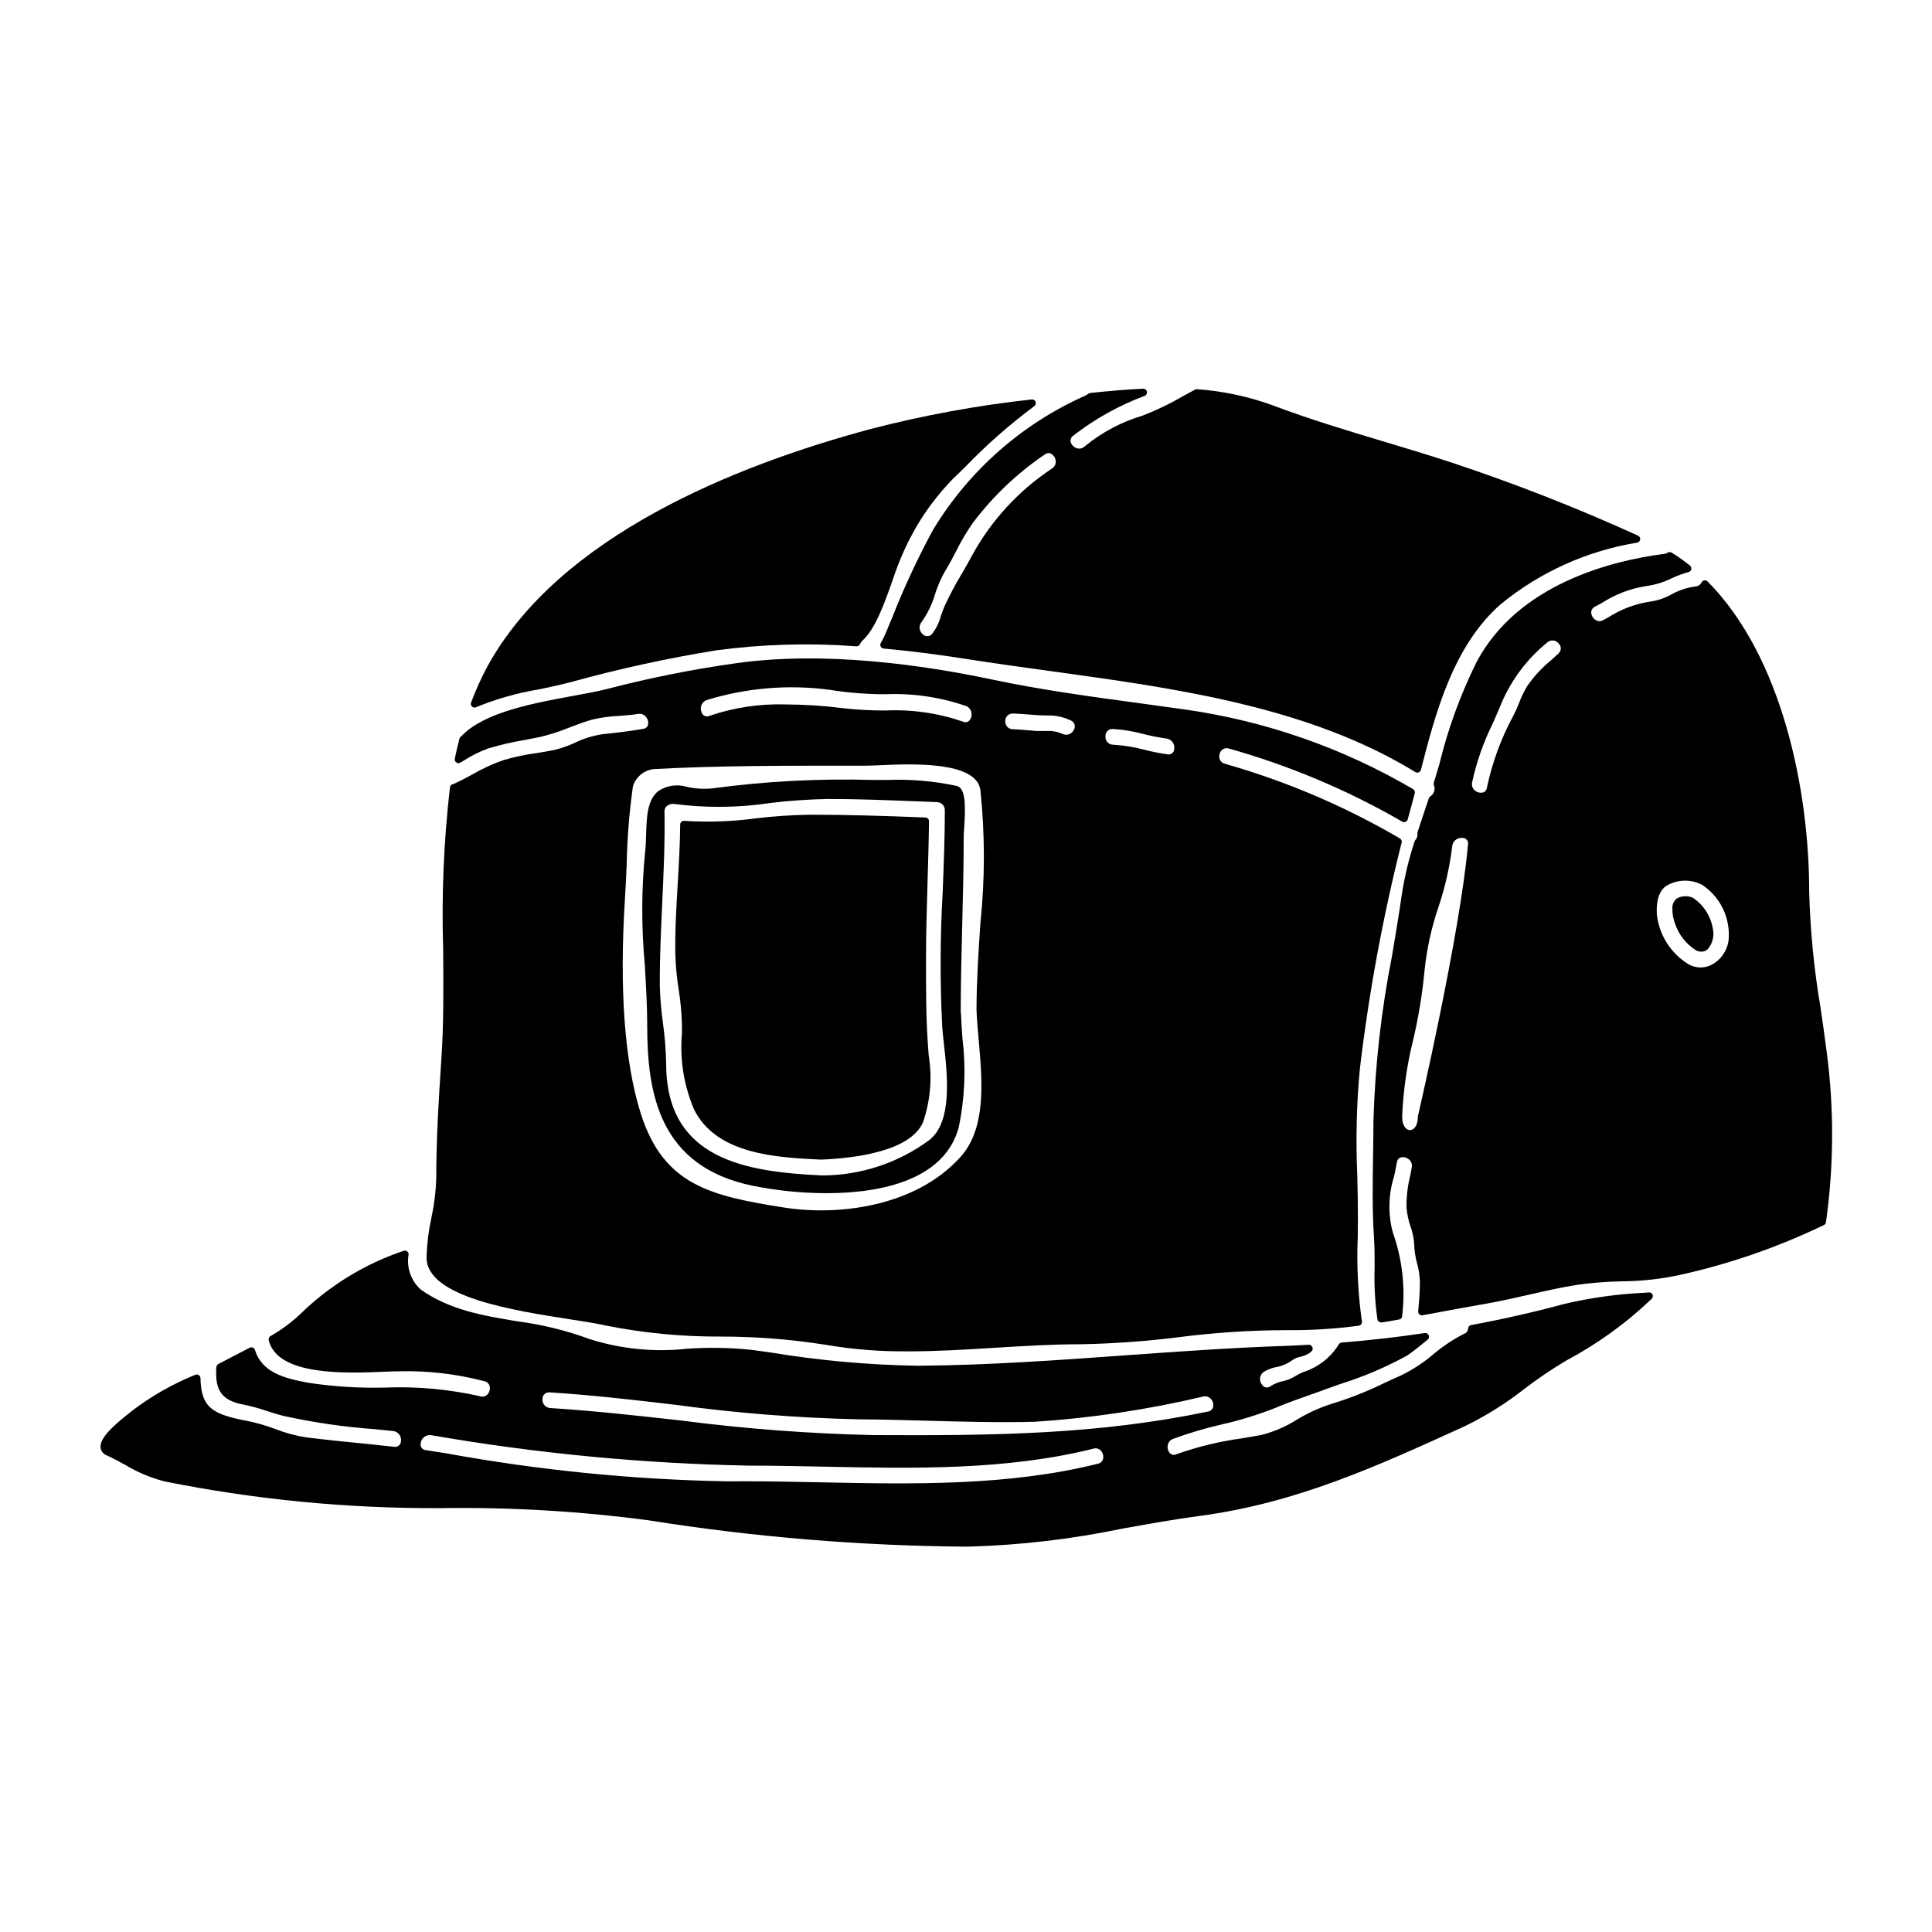
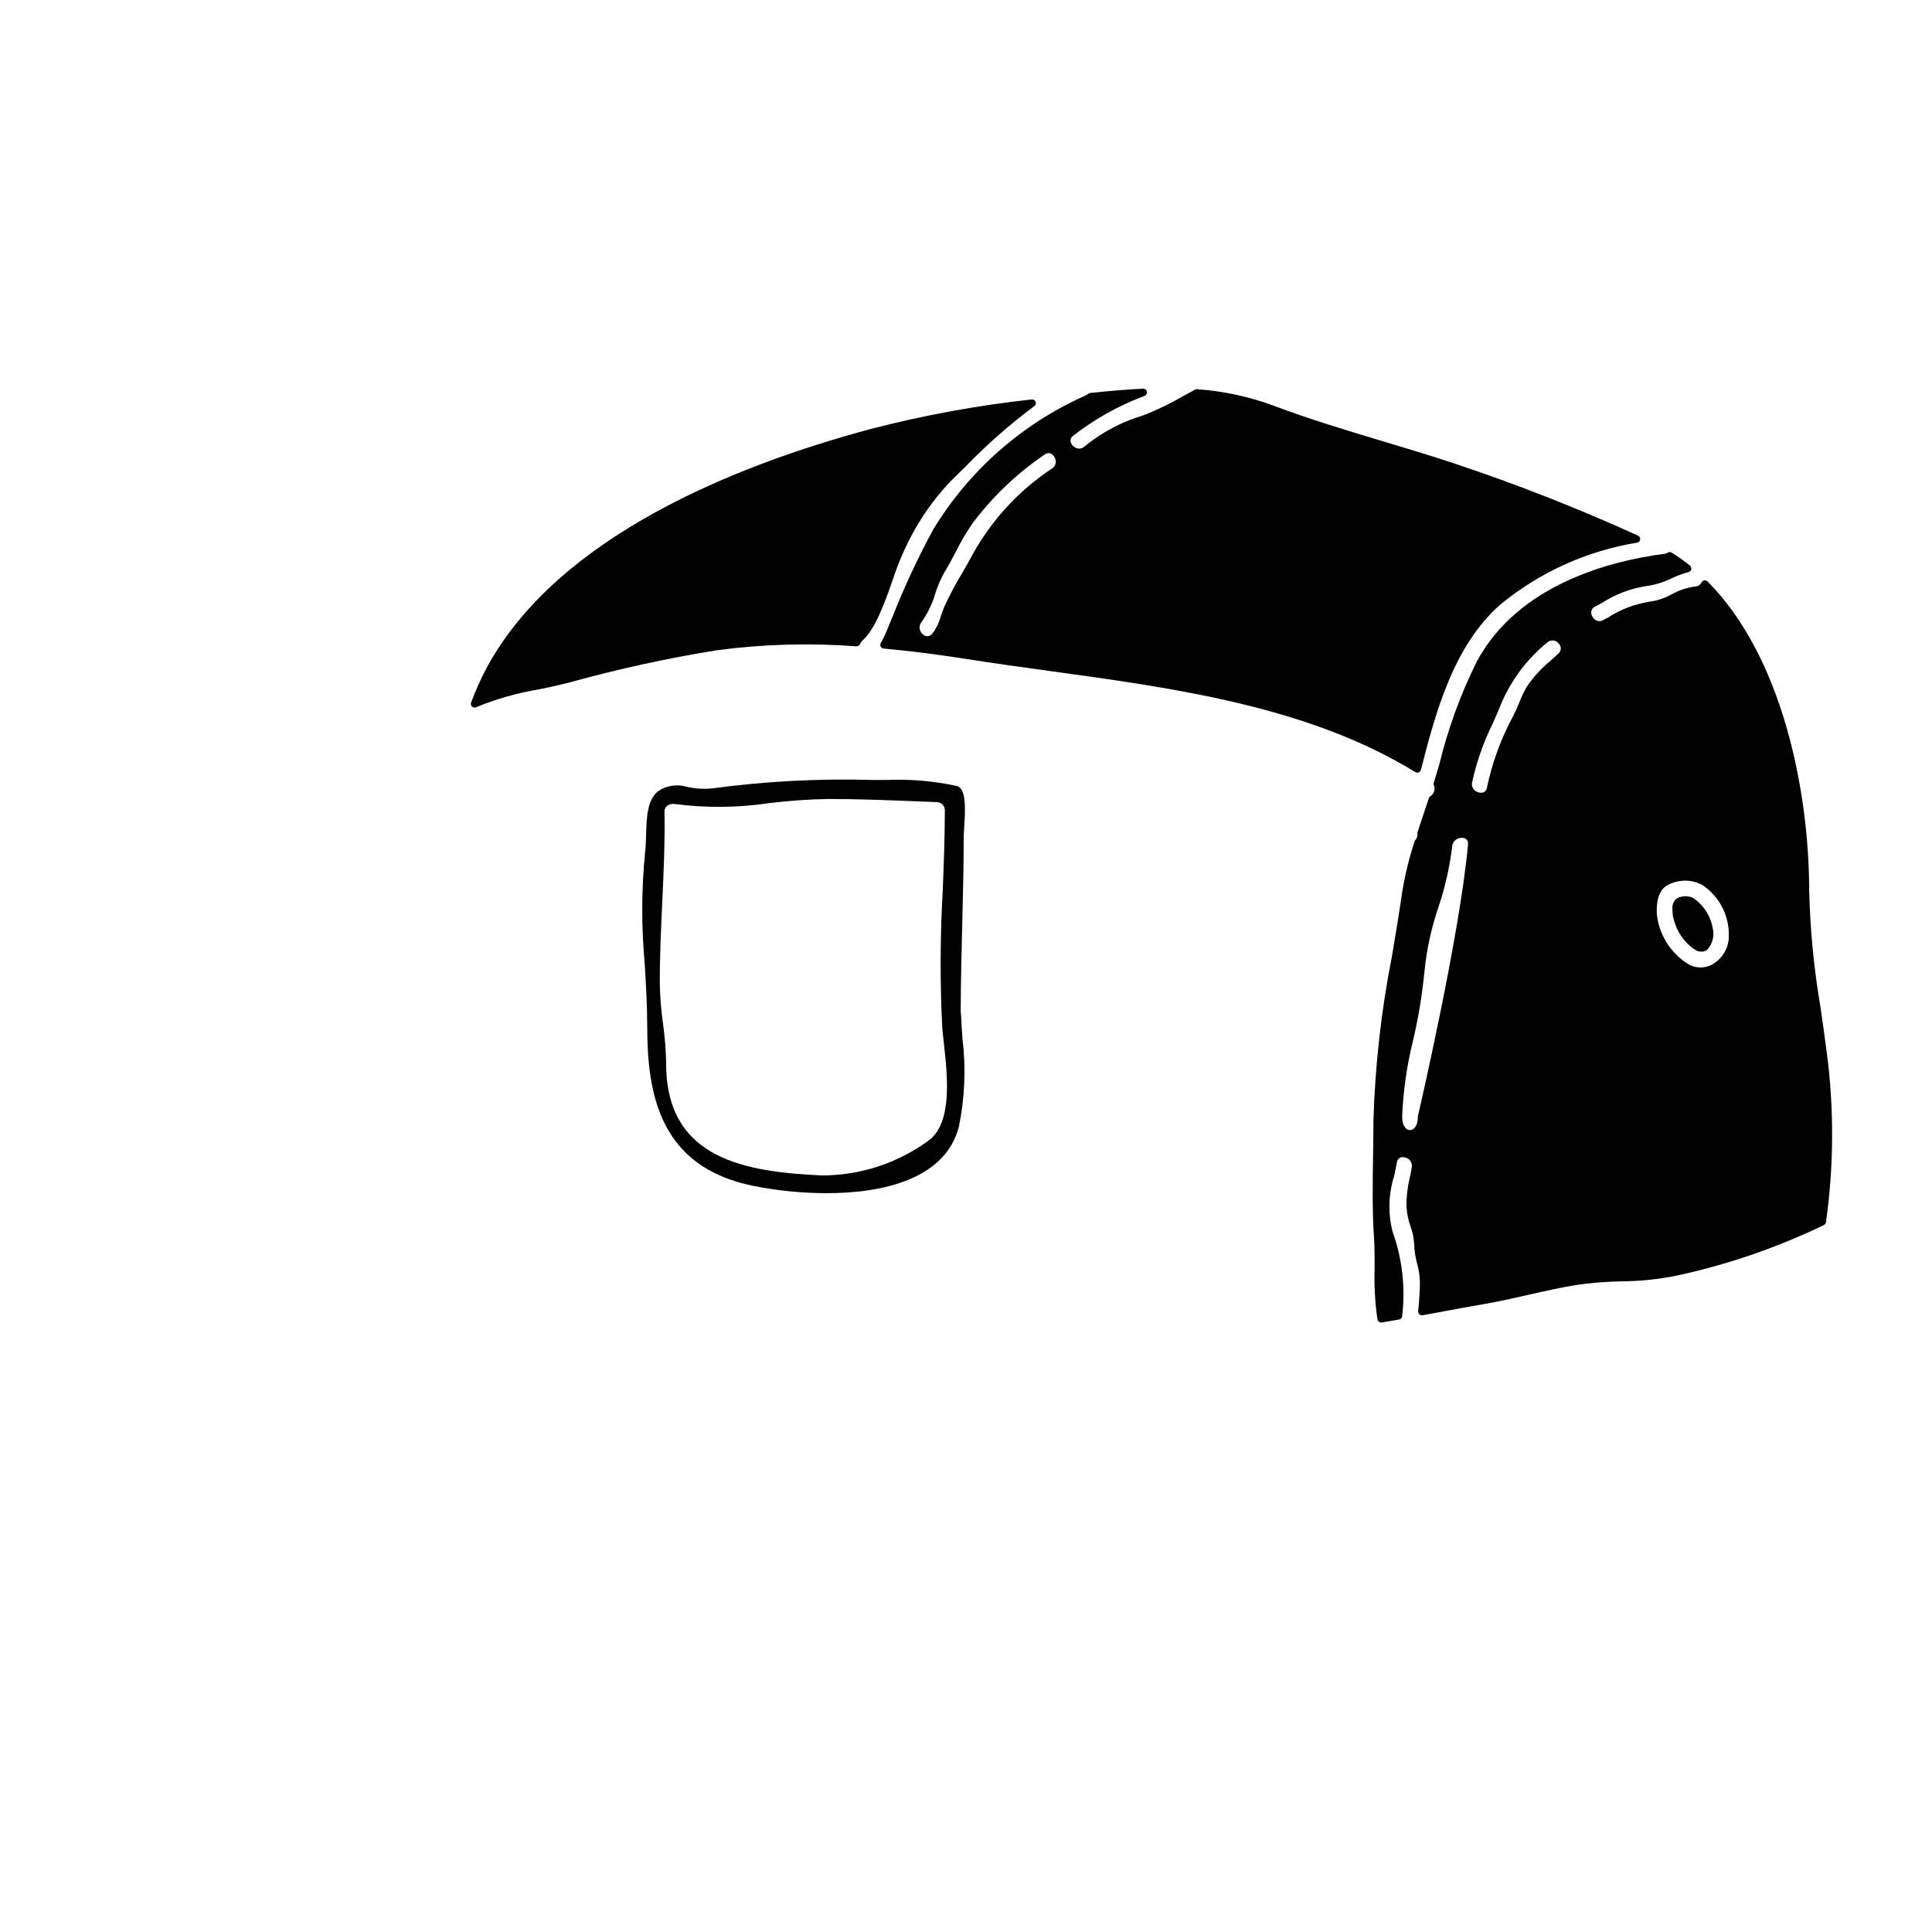
<svg xmlns="http://www.w3.org/2000/svg" fill="#000000" width="800px" height="800px" version="1.1" viewBox="144 144 512 512">
  <g>
-     <path d="m295.38 493.68c3.637 0.562 6.777 1.047 8.719 1.512 10.285 2.078 20.758 3.086 31.25 3.012 9.062 0.016 18.113 0.727 27.066 2.121 7.375 1.27 14.848 1.875 22.332 1.797 7.656 0 15.301-0.473 22.828-0.941 7.426-0.461 15.102-0.938 22.59-0.938v0.004c8.789-0.156 17.562-0.789 26.285-1.887 9.449-1.215 18.969-1.832 28.496-1.855 6.394 0.062 12.785-0.332 19.125-1.18 0.27-0.035 0.508-0.18 0.668-0.395 0.16-0.219 0.227-0.492 0.18-0.758-1.051-7.453-1.418-14.984-1.098-22.504 0-1.766 0.039-3.488 0.039-5.117 0-3.68-0.082-7.402-0.164-11.141l-0.004 0.004c-0.418-9.367-0.195-18.754 0.68-28.086 2.391-20.234 6.09-40.289 11.078-60.043 0.109-0.422-0.078-0.867-0.457-1.09-14.582-8.531-30.184-15.184-46.434-19.805-0.527-0.141-0.977-0.496-1.234-0.98-0.254-0.484-0.297-1.055-0.117-1.57 0.102-0.539 0.426-1.008 0.895-1.289s1.035-0.348 1.555-0.184c16.066 4.519 31.504 11.027 45.953 19.379 0.266 0.152 0.586 0.172 0.867 0.059 0.281-0.117 0.496-0.355 0.574-0.652l0.324-1.18c0.188-0.703 0.395-1.414 0.598-2.16l0.348-1.309c0.203-0.758 0.414-1.531 0.605-2.289 0.105-0.414-0.066-0.852-0.43-1.078-18.531-10.883-39.004-18.043-60.277-21.086-3.75-0.527-7.551-1.043-11.371-1.574-13.305-1.797-27.051-3.66-39.926-6.394-18.023-3.816-44.441-7.664-67.961-4.305v-0.004c-11.316 1.586-22.535 3.816-33.598 6.691-2.656 0.699-6.031 1.324-9.598 1.969-10.496 1.941-23.555 4.328-29.52 10.691h0.004c-0.07 0.035-0.137 0.082-0.199 0.137-0.133 0.129-0.23 0.289-0.277 0.469-0.395 1.551-0.875 3.402-1.238 5.34h-0.004c-0.074 0.379 0.082 0.766 0.395 0.988 0.312 0.227 0.734 0.242 1.062 0.043l0.84-0.496c2.043-1.316 4.227-2.406 6.508-3.246 3.172-0.953 6.398-1.703 9.664-2.246 1.34-0.254 2.684-0.508 4.039-0.789 2.731-0.648 5.402-1.512 7.996-2.578 1.906-0.727 3.879-1.48 5.859-2.039h0.004c2.352-0.555 4.754-0.887 7.172-0.992 1.656-0.125 3.371-0.25 4.996-0.52h-0.004c0.801-0.148 1.617 0.156 2.129 0.789 0.535 0.621 0.723 1.469 0.492 2.254-0.219 0.531-0.719 0.891-1.289 0.93-3.438 0.574-6.957 1.035-10.48 1.371-2.617 0.363-5.16 1.137-7.539 2.289-1.73 0.809-3.535 1.445-5.387 1.898-1.617 0.344-3.254 0.605-4.891 0.867l-0.004-0.004c-2.941 0.395-5.848 1.016-8.695 1.859-2.852 0.996-5.602 2.262-8.215 3.785-1.574 0.863-3.238 1.75-4.945 2.504-0.059 0-0.352 0.09-0.395 0.113h0.004c-0.328 0.133-0.562 0.438-0.605 0.789-1.652 14.336-2.254 28.773-1.797 43.199 0.07 10.121 0.141 19.68-0.484 28.895-0.684 10.168-1.352 20.984-1.352 31.59h0.004c-0.109 3.469-0.535 6.918-1.273 10.312-0.762 3.492-1.199 7.051-1.301 10.625 0 10.477 23.074 14.055 38.34 16.418zm143.45-156.49h0.094c2.723 0.16 5.426 0.602 8.059 1.324 2.031 0.52 4.094 0.926 6.176 1.211 0.633 0.094 1.207 0.438 1.586 0.953 0.383 0.52 0.543 1.168 0.441 1.801-0.008 0.445-0.211 0.863-0.559 1.141-0.352 0.277-0.805 0.383-1.238 0.289-2.004-0.285-3.992-0.68-5.957-1.18-2.766-0.746-5.606-1.207-8.469-1.371-0.574-0.012-1.117-0.266-1.496-0.695s-0.562-1-0.504-1.57c-0.023-0.508 0.164-0.996 0.52-1.359 0.355-0.359 0.84-0.555 1.348-0.543zm-26.453-4.098c1.391 0.027 2.754 0.141 4.141 0.25 1.602 0.129 3.254 0.27 4.926 0.27h-0.004c2.203-0.086 4.391 0.375 6.371 1.34 0.449 0.188 0.793 0.559 0.945 1.02 0.152 0.461 0.094 0.965-0.156 1.379-0.238 0.559-0.695 0.996-1.262 1.215-0.57 0.215-1.199 0.191-1.75-0.066-1.273-0.586-2.672-0.855-4.074-0.789h-0.938c-0.641 0-1.289 0.027-1.922 0-0.711-0.051-1.422-0.113-2.129-0.176-1.375-0.121-2.754-0.242-4.121-0.285h0.004c-0.562 0.004-1.098-0.23-1.477-0.645-0.379-0.41-0.57-0.965-0.52-1.523-0.02-0.527 0.184-1.039 0.555-1.418 0.371-0.375 0.879-0.582 1.41-0.57zm-81.184-3.543h-0.004c10.555-3.258 21.684-4.195 32.633-2.754 4.934 0.801 9.93 1.195 14.93 1.18 7.234-0.297 14.461 0.773 21.301 3.148 0.77 0.312 1.305 1.023 1.391 1.852 0.133 0.805-0.152 1.621-0.754 2.172-0.453 0.316-1.051 0.348-1.535 0.078-6.582-2.262-13.535-3.262-20.492-2.934-3.719 0.008-7.434-0.191-11.129-0.598-5.094-0.652-10.219-0.988-15.352-1.012-6.832-0.211-13.645 0.809-20.113 3.008-0.398 0.207-0.867 0.227-1.281 0.051-0.414-0.176-0.727-0.527-0.855-0.961-0.273-0.594-0.293-1.273-0.055-1.879 0.238-0.609 0.711-1.098 1.312-1.352zm-21.559 52.352c0.199-3.047 0.328-6.125 0.453-9.219 0.141-6.797 0.691-13.582 1.652-20.312 0.781-2.535 3.027-4.344 5.676-4.566 16.926-0.906 34.547-0.891 51.621-0.891h4.414c0.957 0 2.266-0.055 3.816-0.125 8.266-0.363 25.441-1.121 26.547 6.551v-0.004c1.23 11.77 1.23 23.633 0 35.398-0.488 7.285-0.996 14.82-1.031 22.699 0.082 2.535 0.328 5.273 0.582 8.172 0.977 11.02 2.082 23.48-4.957 31.152-12.113 13.258-32.609 15.438-46.469 13.277-19.68-3.098-32.059-5.957-38.098-24.84-4.336-13.668-5.754-32.941-4.207-57.293z" />
    <path d="m315.52 415.93c0 18.027 3.297 37.148 27.77 42.273 6.504 1.32 13.121 1.992 19.758 2.004 15.273 0 31.488-3.879 35.062-17.594 1.582-7.719 1.902-15.645 0.945-23.465-0.148-2.188-0.301-4.379-0.395-6.527 0-0.203-0.047-0.367-0.059-0.277v-1.469c0.027-7.133 0.219-14.523 0.395-21.672 0.203-7.777 0.395-15.824 0.395-23.566 0-0.395 0.047-1.086 0.102-1.934 0.395-5.856 0.504-10.758-1.895-11.414v0.004c-6.098-1.312-12.336-1.848-18.57-1.598h-3.824c-14.148-0.406-28.305 0.336-42.332 2.223-2.312 0.25-4.652 0.105-6.918-0.422-2.566-0.754-5.332-0.32-7.547 1.18-2.91 2.363-3.047 7.016-3.18 11.516-0.051 1.664-0.102 3.391-0.297 4.934-0.945 9.754-0.969 19.574-0.066 29.336 0.312 5.387 0.656 10.941 0.656 16.469zm3.977-32.637c0.367-7.938 0.742-16.137 0.598-24.234-0.02-0.562 0.219-1.105 0.648-1.473 0.59-0.465 1.352-0.652 2.086-0.512 8.41 1.086 16.93 0.992 25.312-0.277 5.062-0.609 10.152-0.961 15.25-1.059 8.012 0 16.09 0.324 23.902 0.633l4.984 0.195v0.004c1.152 0.008 2.09 0.93 2.117 2.082 0 7.156-0.289 14.461-0.562 21.523v-0.004c-0.688 11.977-0.73 23.984-0.133 35.965 0.094 1.316 0.27 2.867 0.457 4.57 0.91 8.16 2.285 20.469-3.793 25.352-8.273 6.156-18.316 9.469-28.625 9.445-19.934-0.965-41.199-4.121-41.199-29.594-0.066-3.609-0.355-7.211-0.855-10.785-0.461-3.309-0.738-6.641-0.828-9.98-0.035-7.297 0.309-14.695 0.641-21.852z" />
-     <path d="m324.72 415.62v2.219c-0.602 6.91 0.512 13.863 3.238 20.238 5.977 11.887 21.844 12.66 33.43 13.223h0.363c8.582-0.355 23.48-2.106 26.867-9.914 1.945-5.691 2.461-11.777 1.496-17.715-0.07-0.875-0.137-1.738-0.191-2.602-0.523-7.281-0.52-14.359-0.52-21.852v-1.191c0-6.691 0.207-13.461 0.395-20.016 0.16-5.363 0.332-10.906 0.395-16.379 0.004-0.531-0.414-0.973-0.945-0.992-11.32-0.441-20.859-0.734-30.668-0.734h-0.004c-4.727 0.078-9.449 0.395-14.145 0.953-6.328 0.859-12.727 1.086-19.098 0.676-0.273-0.027-0.551 0.062-0.75 0.254-0.207 0.184-0.324 0.445-0.328 0.719-0.039 5.184-0.352 10.449-0.645 15.543-0.363 6.199-0.758 12.629-0.637 19 0.105 3.098 0.402 6.184 0.887 9.246 0.5 3.086 0.785 6.199 0.859 9.324z" />
    <path d="m391.27 284.41c-4.039 7.445-7.621 15.129-10.73 23.004l-1.234 2.965c-0.527 1.379-1.156 2.715-1.883 4-0.176 0.289-0.188 0.652-0.035 0.953 0.152 0.301 0.453 0.504 0.789 0.535 6.938 0.633 14.285 1.574 21.828 2.754 7.086 1.121 14.234 2.098 21.781 3.148 33.879 4.652 68.902 9.445 97.297 26.844h0.004c0.156 0.094 0.336 0.145 0.516 0.145 0.125 0.004 0.25-0.023 0.367-0.074 0.289-0.113 0.508-0.359 0.586-0.664 3.762-14.617 8.449-32.809 21.16-43.906 10.406-8.523 22.879-14.148 36.156-16.309 0.422-0.078 0.746-0.422 0.793-0.852 0.051-0.426-0.188-0.836-0.582-1.008-16.031-7.293-32.441-13.73-49.156-19.285-6.082-2.004-12.312-3.879-18.332-5.684-9.535-2.867-19.402-5.824-28.855-9.387v-0.004c-6.598-2.457-13.516-3.953-20.539-4.441-0.262-0.027-0.523 0.059-0.723 0.234-0.969 0.512-1.969 1.062-2.981 1.617-3.398 1.992-6.953 3.703-10.629 5.117-5.652 1.68-10.914 4.477-15.473 8.223-0.562 0.531-1.375 0.695-2.102 0.426-0.777-0.27-1.367-0.91-1.574-1.707-0.102-0.598 0.152-1.203 0.648-1.551 5.758-4.481 12.164-8.059 19-10.605 0.438-0.188 0.68-0.66 0.574-1.125-0.102-0.469-0.527-0.789-1.008-0.766-4.793 0.219-9.582 0.68-14.039 1.137v0.004c-0.223 0.047-0.434 0.148-0.613 0.289-0.16 0.145-0.34 0.266-0.535 0.355-16.824 7.441-30.957 19.875-40.477 35.617zm29.598-19.961c0.301-0.227 0.664-0.359 1.043-0.371 0.207-0.004 0.414 0.043 0.602 0.137 0.727 0.402 1.195 1.141 1.254 1.969 0.078 0.781-0.289 1.547-0.957 1.965-8.801 5.816-16.051 13.68-21.133 22.922-0.898 1.707-1.859 3.367-2.816 5.016l-0.004-0.004c-1.656 2.742-3.16 5.574-4.504 8.48-0.438 0.988-0.75 1.922-1.055 2.812-0.441 1.652-1.203 3.199-2.238 4.559-0.277 0.383-0.707 0.625-1.176 0.664-0.473 0.039-0.938-0.133-1.27-0.465-0.496-0.379-0.82-0.941-0.895-1.562-0.074-0.617 0.105-1.242 0.5-1.727 1.617-2.269 2.84-4.797 3.613-7.477 0.641-2.016 1.48-3.961 2.508-5.812 1.098-1.766 2.07-3.625 3.012-5.418h-0.004c1.289-2.613 2.769-5.125 4.434-7.519 5.316-7.062 11.762-13.203 19.078-18.168z" />
    <path d="m269.77 331.51c0.133-0.004 0.27-0.035 0.391-0.09 5.34-2.195 10.91-3.781 16.602-4.723 2.363-0.484 4.625-0.953 6.715-1.48l2.051-0.523c12.664-3.492 25.512-6.289 38.48-8.379 12.25-1.621 24.641-1.969 36.961-1.035 0.434 0.012 0.828-0.246 0.988-0.648 0.117-0.316 0.309-0.602 0.559-0.824 3.484-3.117 5.902-10.004 8.043-16.078 0.848-2.59 1.832-5.137 2.949-7.621 3.082-6.922 7.328-13.258 12.559-18.738 1.25-1.207 2.477-2.406 3.684-3.594 5.66-5.875 11.793-11.27 18.34-16.141 0.367-0.254 0.516-0.73 0.352-1.152-0.152-0.426-0.582-0.688-1.035-0.625-14.445 1.578-28.762 4.211-42.828 7.871-35.777 9.617-82.418 28.34-101.38 62.82-1.668 3.106-3.121 6.32-4.356 9.621-0.117 0.305-0.078 0.645 0.105 0.914 0.184 0.266 0.488 0.426 0.816 0.426z" />
-     <path d="m172.27 529.68c1.574 0.711 3.148 1.574 4.797 2.461v-0.004c3.273 1.992 6.824 3.492 10.531 4.449 24.039 4.828 48.508 7.199 73.027 7.086 18.496-0.285 36.988 0.797 55.328 3.238 27.941 4.445 56.18 6.773 84.473 6.969 13.859-0.371 27.656-1.984 41.223-4.82 6.637-1.18 13.492-2.422 20.426-3.344 25.426-3.398 46.711-13.094 69.242-23.359l1.18-0.547v-0.004c5.508-2.707 10.715-5.984 15.539-9.781 3.516-2.68 7.18-5.16 10.977-7.43 8.293-4.406 15.938-9.93 22.723-16.418 0.289-0.293 0.367-0.73 0.195-1.105-0.168-0.379-0.562-0.605-0.973-0.562l-1.305 0.098c-7.09 0.332-14.133 1.316-21.043 2.938-7.906 2.141-16.238 4.031-24.766 5.625-0.449 0.09-0.773 0.477-0.789 0.934-0.016 0.594-0.398 1.121-0.961 1.316-2.957 1.504-5.731 3.344-8.266 5.488-2.574 2.199-5.418 4.062-8.461 5.547-1.336 0.59-2.695 1.215-4.074 1.852v-0.004c-4.676 2.316-9.531 4.246-14.523 5.766-3.168 1.02-6.207 2.406-9.055 4.137-2.863 1.812-5.988 3.172-9.27 4.035-1.762 0.332-3.523 0.629-5.273 0.93-5.926 0.797-11.75 2.211-17.383 4.211-0.516 0.266-1.137 0.219-1.598-0.125-0.602-0.559-0.875-1.379-0.734-2.184 0.105-0.797 0.645-1.469 1.398-1.746 4.203-1.547 8.504-2.828 12.871-3.828 4.871-1.094 9.648-2.566 14.289-4.402 3.078-1.309 6.262-2.43 9.344-3.512 1.461-0.512 2.926-1.027 4.383-1.574 0.977-0.363 2.156-0.789 3.453-1.238h0.004c6.141-1.918 12.07-4.445 17.711-7.543 1.734-1.18 3.375-2.523 4.957-3.828l0.488-0.395h-0.004c0.348-0.281 0.461-0.762 0.273-1.168-0.184-0.406-0.617-0.637-1.059-0.562-7.129 1.074-14.531 1.918-22.012 2.508-0.391 0.035-0.727 0.297-0.855 0.668-0.043 0.094-0.102 0.18-0.172 0.258-2.113 3.203-5.246 5.606-8.895 6.816-0.801 0.297-1.57 0.672-2.297 1.125-0.633 0.395-1.301 0.727-1.996 0.992-0.395 0.129-0.824 0.238-1.254 0.355h-0.004c-1.176 0.227-2.301 0.676-3.312 1.32-0.34 0.301-0.793 0.434-1.238 0.367-0.445-0.066-0.84-0.328-1.078-0.715-0.402-0.492-0.59-1.133-0.516-1.77 0.074-0.637 0.402-1.215 0.91-1.602 1.02-0.633 2.152-1.07 3.332-1.293 1.551-0.281 3.019-0.914 4.297-1.844 0.621-0.441 1.332-0.742 2.078-0.883 0.926-0.199 1.809-0.57 2.594-1.098l0.434-0.375c0.309-0.285 0.391-0.738 0.203-1.113-0.176-0.422-0.613-0.676-1.066-0.617-1.969 0.113-3.871 0.23-5.828 0.293-14.309 0.473-28.734 1.512-42.707 2.512-17.93 1.289-36.469 2.625-54.875 2.754-13.105-0.199-26.176-1.375-39.109-3.516l-4.879-0.676c-5.699-0.605-11.438-0.715-17.152-0.324-8.73 0.973-17.566 0.102-25.941-2.559-6.172-2.273-12.578-3.848-19.098-4.691-9.203-1.531-17.895-2.981-25.613-8.41-2.621-2.348-3.84-5.879-3.227-9.34 0.004-0.309-0.133-0.598-0.371-0.789-0.242-0.195-0.562-0.262-0.863-0.18-10.324 3.461-19.734 9.215-27.52 16.832-2.391 2.238-5.031 4.191-7.871 5.816-0.367 0.219-0.551 0.652-0.449 1.07 2.281 9.539 20.656 8.773 30.527 8.359 1.621-0.066 3.004-0.121 4.035-0.121 7.617-0.188 15.223 0.699 22.598 2.633 0.668 0.129 1.203 0.629 1.383 1.285 0.191 0.812-0.039 1.664-0.617 2.262-0.492 0.496-1.227 0.664-1.887 0.438-8.238-1.863-16.691-2.641-25.133-2.305-6.832 0.18-13.664-0.246-20.422-1.273-6.383-1.18-12.277-2.707-14.141-8.707v0.004c-0.09-0.281-0.297-0.504-0.566-0.617-0.266-0.109-0.574-0.098-0.832 0.035l-2.363 1.227c-1.18 0.617-2.383 1.227-3.543 1.848-0.395 0.207-0.789 0.395-1.18 0.613-0.395 0.219-0.828 0.422-1.234 0.641v0.004c-0.305 0.188-0.5 0.516-0.516 0.875-0.297 5.328 0.762 8.66 7.086 9.84 2.121 0.426 4.211 0.992 6.258 1.695 1.512 0.484 3.035 0.969 4.602 1.359v-0.004c7.805 1.715 15.727 2.871 23.699 3.457 1.746 0.168 3.5 0.34 5.25 0.52 0.633 0.082 1.203 0.414 1.59 0.922 0.383 0.508 0.543 1.148 0.449 1.777-0.012 0.453-0.223 0.879-0.574 1.164s-0.812 0.402-1.258 0.316l-6.238-0.672c-5.609-0.555-11.414-1.133-17.105-1.832-2.777-0.445-5.5-1.184-8.125-2.207-2.305-0.871-4.672-1.562-7.082-2.074-9.598-1.773-12.594-3.578-12.75-11.414-0.012-0.332-0.191-0.641-0.477-0.812-0.289-0.172-0.645-0.191-0.949-0.051-6.031 2.449-11.707 5.695-16.875 9.66-0.176 0.148-0.438 0.359-0.758 0.613-4.027 3.188-7.711 6.492-7.406 9.012v0.004c0.113 0.926 0.734 1.711 1.609 2.039zm117.23-16.688h0.172c11.262 0.703 22.562 2.031 33.488 3.312 16.031 2.184 32.172 3.465 48.348 3.832 6.059 0.035 12.203 0.203 18.18 0.367 9.371 0.262 19.07 0.527 28.613 0.281l0.004-0.004c15.023-0.984 29.934-3.223 44.582-6.691 0.738-0.18 1.516 0.066 2.012 0.641 0.559 0.617 0.762 1.477 0.543 2.281-0.203 0.582-0.719 0.996-1.328 1.07-29.074 6.047-56.207 6.406-88.633 6.234-17.066-0.379-34.098-1.672-51.027-3.867-11.293-1.262-22.969-2.57-34.66-3.301v-0.004c-0.598-0.039-1.152-0.32-1.535-0.781-0.383-0.461-0.562-1.059-0.492-1.652-0.008-0.461 0.176-0.906 0.5-1.23 0.328-0.324 0.773-0.5 1.234-0.492zm-34.004 13.445v-0.004c0.078-0.641 0.41-1.223 0.922-1.617 0.508-0.398 1.156-0.57 1.797-0.488 27.84 4.836 56.012 7.535 84.262 8.078 6.629 0 13.426 0.141 20.004 0.277 23.691 0.492 48.172 0.996 71.309-4.777v-0.004c0.684-0.207 1.426-0.012 1.922 0.5 0.57 0.613 0.797 1.477 0.594 2.293-0.184 0.629-0.715 1.102-1.363 1.211-23.805 5.934-48.961 5.414-73.262 4.93-6.801-0.137-13.797-0.285-20.715-0.285-1.414 0-2.824 0-4.231 0.02-25.008-0.457-49.941-2.945-74.547-7.438l-5.328-0.828c-0.449-0.027-0.859-0.254-1.121-0.617-0.262-0.359-0.352-0.82-0.242-1.254z" />
    <path d="m535.33 319.39c-4.289 8.652-7.602 17.754-9.887 27.137l-0.395 1.332c-0.246 0.871-0.508 1.738-0.789 2.625l-0.297 0.98h0.008c-0.07 0.227-0.051 0.469 0.047 0.684 0.406 1.055 0.02 2.246-0.93 2.863-0.203 0.121-0.355 0.309-0.43 0.535l-1.012 3.008c-0.664 1.969-1.336 3.957-1.969 5.926-0.047 0.137-0.059 0.281-0.039 0.426 0.062 0.641-0.148 1.277-0.578 1.758-0.082 0.098-0.145 0.211-0.184 0.336-1.484 4.512-2.606 9.137-3.348 13.832-0.789 5.539-1.746 11.227-2.672 16.723-2.82 14.316-4.453 28.84-4.879 43.426 0 3.148-0.051 6.297-0.102 9.445-0.113 7.16-0.234 14.562 0.262 21.77 0.156 2.445 0.156 5.059 0.152 7.824l-0.004 0.004c-0.145 4.555 0.105 9.113 0.75 13.625 0.082 0.469 0.488 0.812 0.969 0.809h0.203c1.539-0.246 3.078-0.496 4.594-0.789v0.004c0.312-0.059 0.574-0.266 0.711-0.551 0.07-0.168 0.105-0.352 0.094-0.535 0.867-7.445 0.004-14.988-2.519-22.043-1.289-4.91-1.152-10.086 0.391-14.922 0.254-1.219 0.508-2.414 0.707-3.574h0.004c0.039-0.574 0.402-1.074 0.934-1.293 0.789-0.223 1.633-0.039 2.254 0.496 0.621 0.504 0.914 1.312 0.758 2.098-0.152 0.91-0.332 1.785-0.508 2.648-0.637 2.609-0.934 5.293-0.883 7.977 0.133 1.738 0.492 3.453 1.074 5.094 0.535 1.477 0.855 3.027 0.949 4.594 0.051 1.762 0.316 3.512 0.785 5.207 0.434 1.551 0.684 3.148 0.738 4.762 0 2.684-0.215 5.258-0.457 7.871h0.004c-0.031 0.305 0.086 0.609 0.312 0.816 0.23 0.207 0.539 0.297 0.844 0.242l4.809-0.887c3.902-0.723 7.789-1.445 11.676-2.117 3.887-0.672 7.871-1.574 11.688-2.441 4.234-0.969 8.617-1.969 12.961-2.644h-0.004c3.82-0.523 7.664-0.824 11.52-0.902 5.219-0.027 10.422-0.594 15.523-1.691 13.203-2.922 26.023-7.363 38.207-13.238 0.281-0.148 0.477-0.422 0.523-0.738 2.125-15.074 2.176-30.367 0.152-45.457-0.48-3.805-1.039-7.641-1.598-11.484-1.73-10.148-2.731-20.41-2.996-30.703 0-26.621-7.086-62.188-26.934-82.172-0.223-0.219-0.535-0.32-0.844-0.277-0.309 0.047-0.574 0.234-0.723 0.512-0.316 0.652-0.969 1.078-1.691 1.105-2.211 0.297-4.348 1.004-6.297 2.09-1.723 0.973-3.609 1.617-5.562 1.898-3.996 0.586-7.816 2.023-11.211 4.211l-1.316 0.711h0.004c-0.637 0.379-1.43 0.363-2.047-0.039-0.707-0.449-1.141-1.227-1.148-2.066 0.035-0.637 0.43-1.203 1.016-1.457l1.789-0.973h0.004c3.523-2.273 7.481-3.793 11.617-4.465 2.383-0.297 4.699-0.996 6.852-2.066 1.449-0.68 2.953-1.23 4.496-1.656 0.367-0.086 0.652-0.375 0.734-0.742 0.086-0.363-0.047-0.746-0.34-0.984-1.543-1.25-3.164-2.398-4.852-3.441-0.312-0.184-0.695-0.184-1.004 0-0.297 0.176-0.621 0.289-0.961 0.332-13.844 1.801-38.668 7.93-49.707 28.617zm50.816 59.059c1.383-0.695 2.91-1.062 4.461-1.07 1.266 0 2.519 0.25 3.688 0.742 0.074 0.055 0.152 0.102 0.234 0.145 0.117 0.039 0.238 0.07 0.359 0.098 2.449 1.57 4.414 3.785 5.688 6.402 1.27 2.617 1.793 5.535 1.516 8.43-0.371 2.797-2.086 5.238-4.59 6.531-1.988 0.984-4.344 0.867-6.223-0.312-4.617-2.902-7.641-7.766-8.207-13.188-0.184-4.074 0.848-6.699 3.074-7.777zm-66.367 61.27c-0.016 0.07-0.027 0.145-0.027 0.219 0 4.723-4.164 4.754-4.164 0 0.277-6.863 1.258-13.684 2.918-20.348 1.434-6.109 2.445-12.309 3.031-18.555 0.594-5.664 1.824-11.238 3.66-16.629 1.77-5.258 2.996-10.684 3.664-16.195 0.141-1.273 1.246-2.219 2.527-2.164 0.074-0.004 0.148-0.004 0.223 0 0.438-0.008 0.852 0.188 1.129 0.523 0.277 0.336 0.387 0.781 0.297 1.207-2.117 23.922-13.145 71.465-13.258 71.941zm34.223-125.43h0.004c0.422-0.398 0.988-0.598 1.562-0.559 0.578 0.039 1.113 0.316 1.477 0.766 0.379 0.352 0.59 0.848 0.578 1.367-0.008 0.516-0.242 1.004-0.633 1.34-0.66 0.617-1.328 1.211-1.969 1.797v0.004c-2.465 2-4.621 4.356-6.402 6.981-0.812 1.395-1.508 2.856-2.074 4.367-0.441 1.141-0.941 2.258-1.508 3.344-3.231 5.961-5.578 12.359-6.977 18.992-0.039 0.574-0.402 1.078-0.938 1.297-0.785 0.227-1.633 0.039-2.25-0.496-0.625-0.508-0.918-1.316-0.762-2.102 1.18-5.422 3.019-10.676 5.473-15.648 0.832-1.875 1.648-3.727 2.387-5.555h-0.004c2.68-6.188 6.809-11.637 12.039-15.895z" />
    <path d="m593.44 395.84c0.449 0.23 0.945 0.355 1.453 0.363 0.57-0.004 1.125-0.199 1.574-0.555 1.367-1.508 1.91-3.594 1.445-5.578-0.559-3.316-2.461-6.262-5.254-8.133-1.371-0.625-2.957-0.562-4.277 0.16-0.809 0.633-1.25 1.621-1.18 2.644-0.031 1.387 0.211 2.769 0.711 4.062 0.977 2.91 2.93 5.394 5.527 7.035z" />
  </g>
</svg>